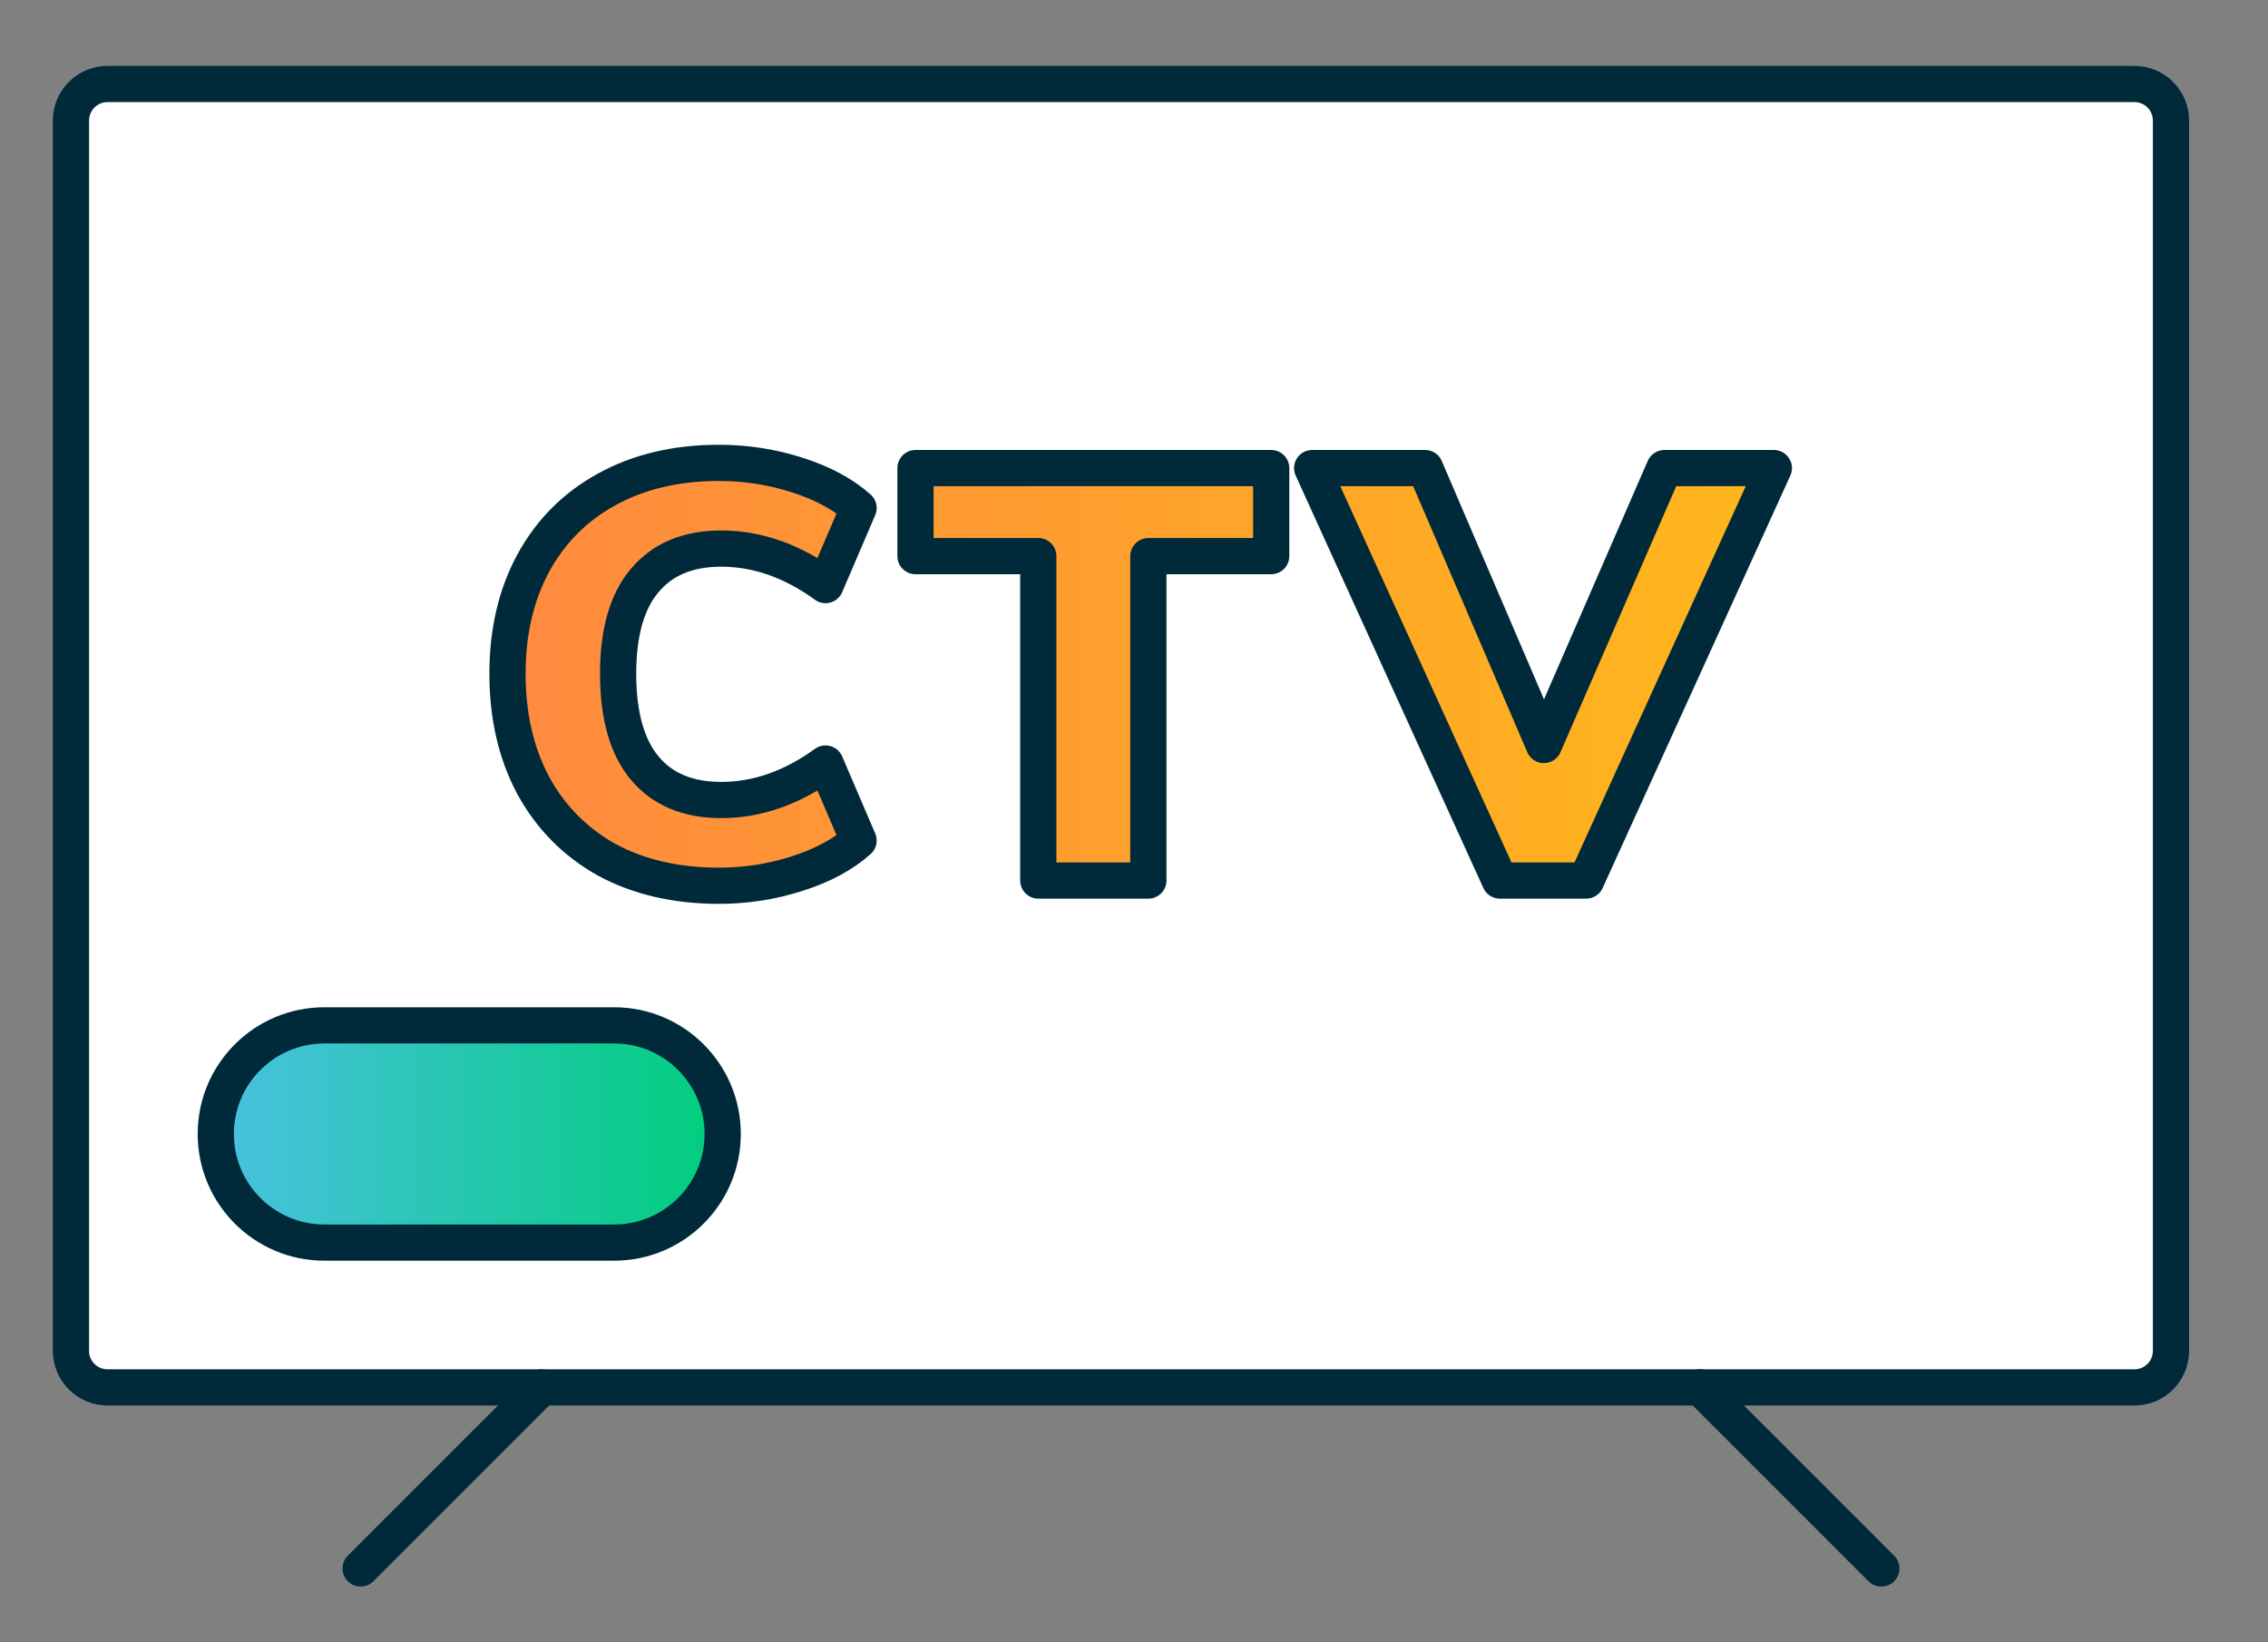
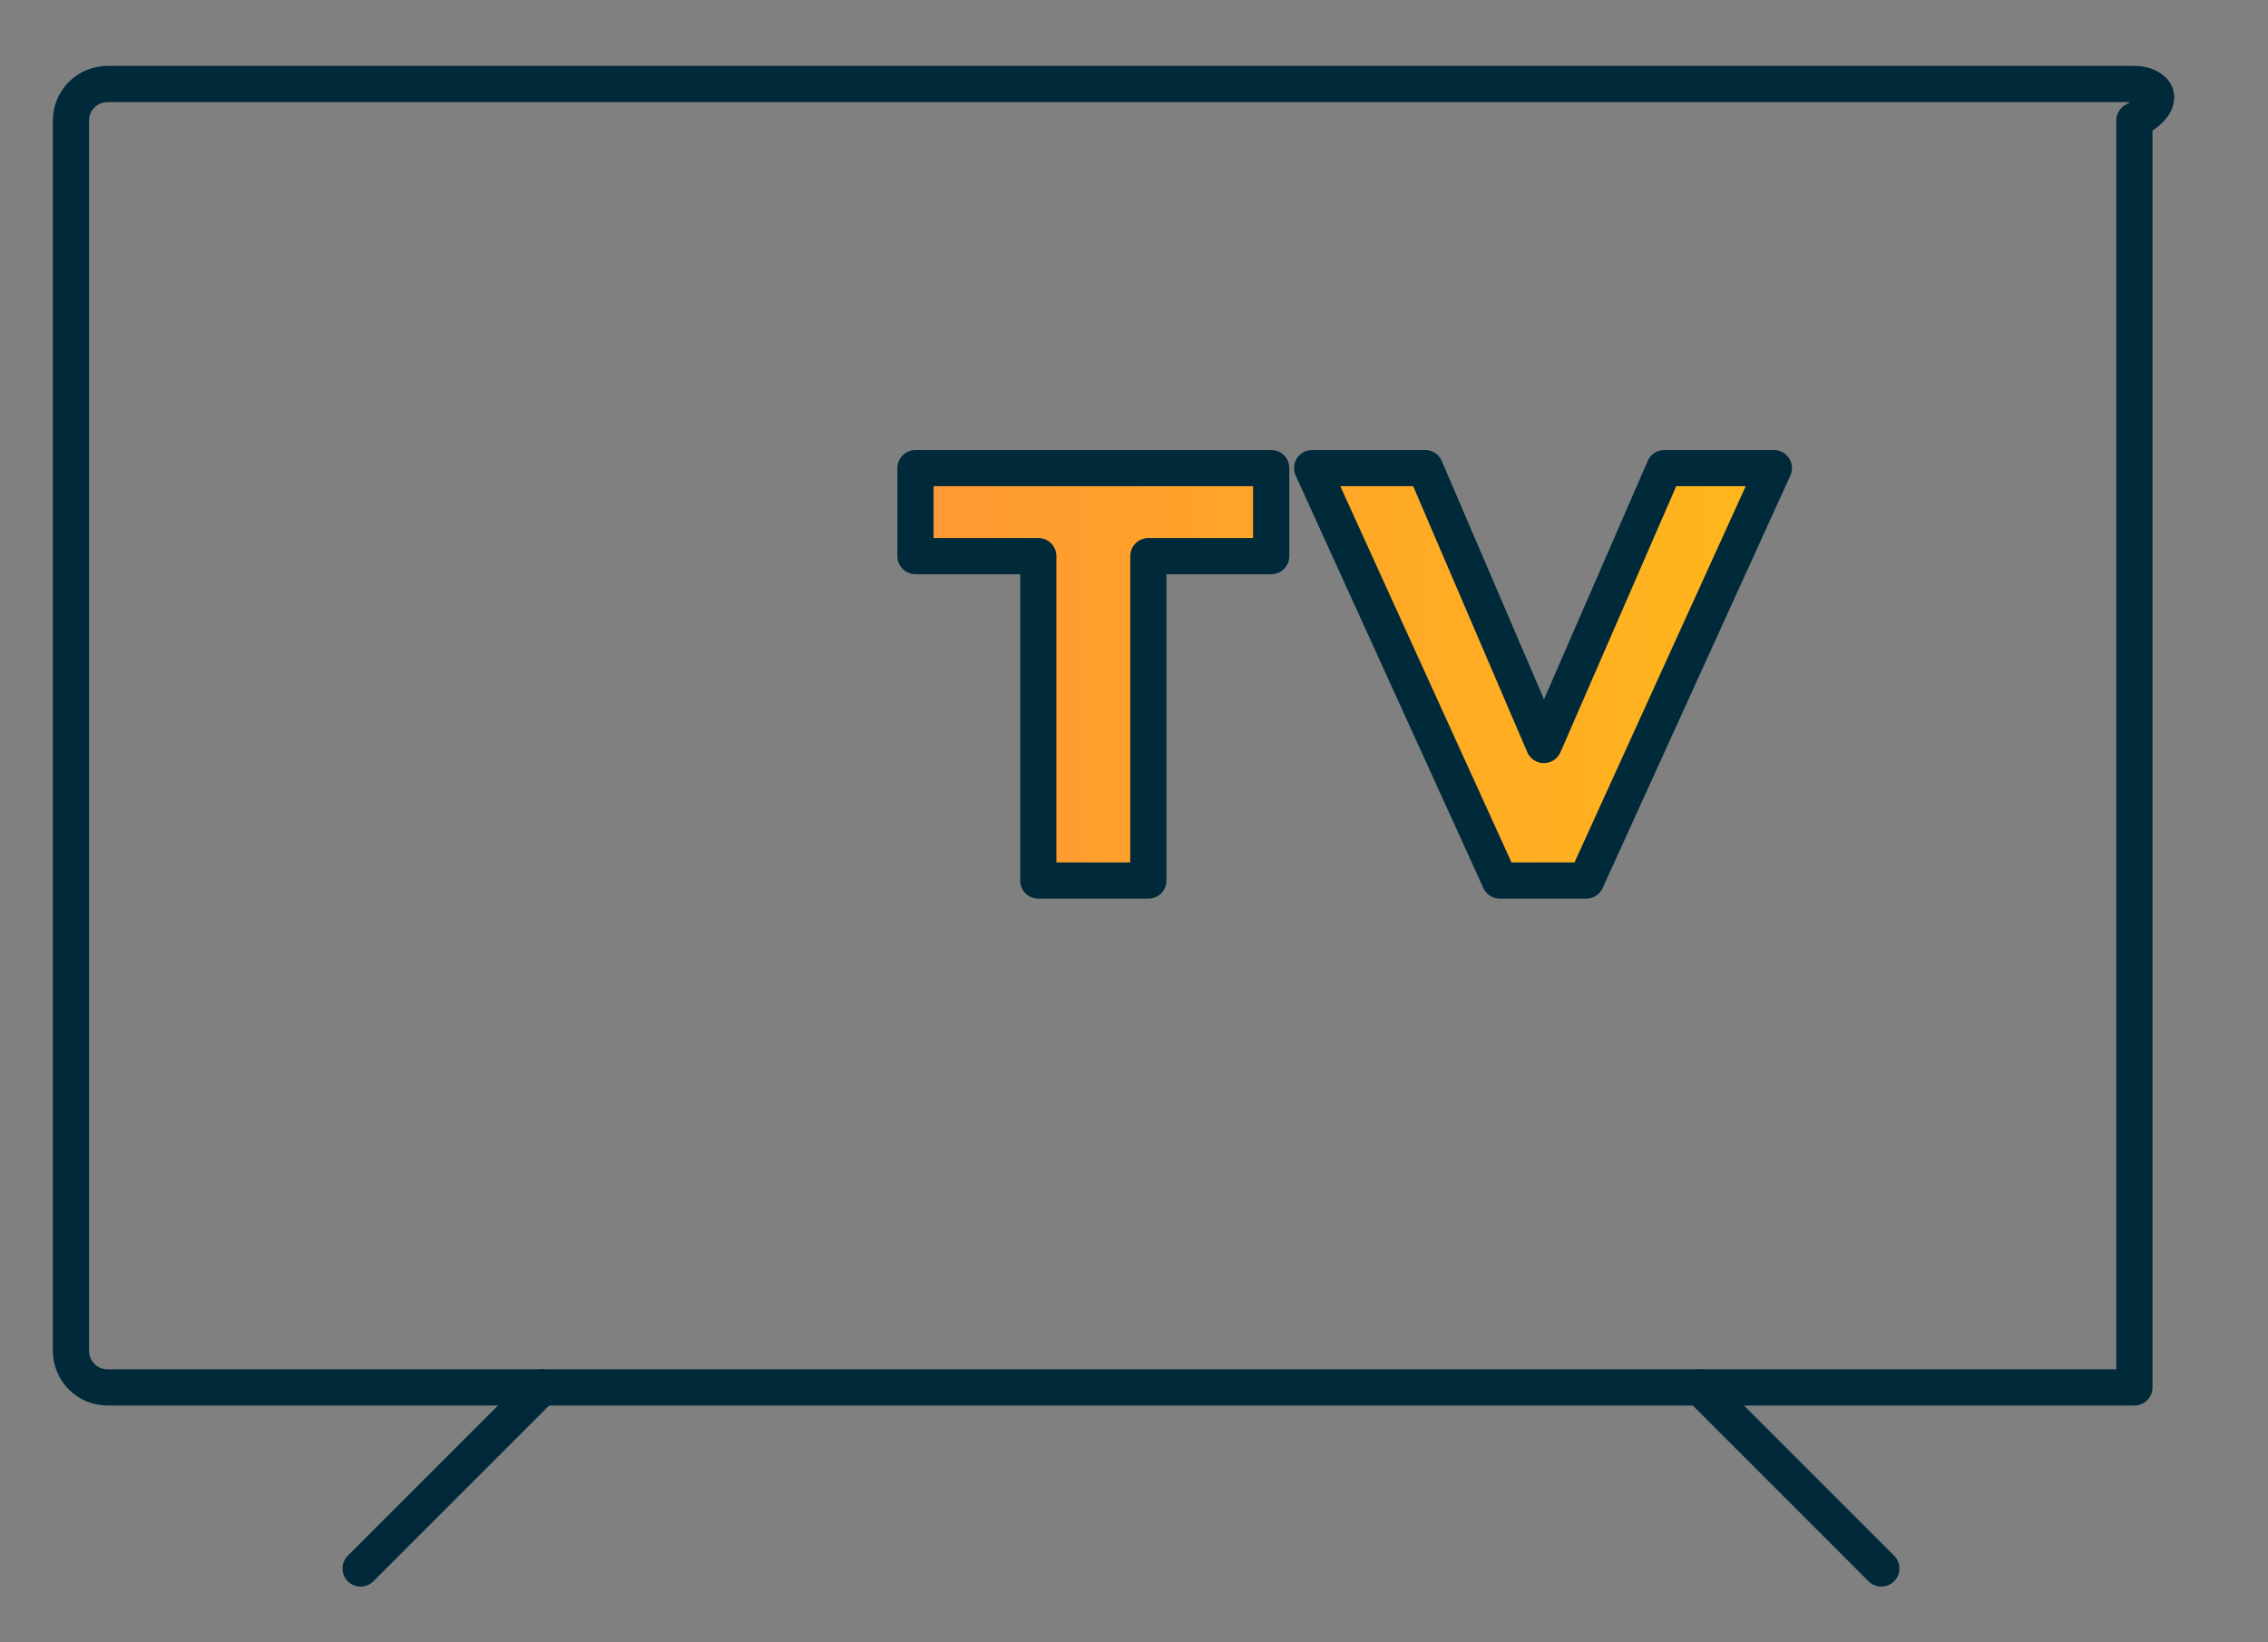
<svg xmlns="http://www.w3.org/2000/svg" width="87" height="63" viewBox="0 0 87 63" fill="none">
  <rect x="0" y="0" width="87" height="63" fill="#808080" stroke="none" />
-   <path d="M81.875 3.222H4.125C3.35 3.222 2.722 3.85 2.722 4.625V51.819C2.722 52.594 3.35 53.222 4.125 53.222H81.875C82.65 53.222 83.278 52.594 83.278 51.819V4.625C83.278 3.85 82.65 3.222 81.875 3.222Z" fill="white" />
  <path d="M13.833 60.167L20.778 53.222" stroke="#002A3A" stroke-width="1.389" stroke-linecap="round" stroke-linejoin="round" />
  <path d="M65.222 53.222L72.167 60.167" stroke="#002A3A" stroke-width="1.389" stroke-linecap="round" stroke-linejoin="round" />
-   <path d="M81.875 3.222H4.125C3.35 3.222 2.722 3.85 2.722 4.625V51.819C2.722 52.594 3.35 53.222 4.125 53.222H81.875C82.65 53.222 83.278 52.594 83.278 51.819V4.625C83.278 3.85 82.65 3.222 81.875 3.222Z" stroke="#002A3A" stroke-width="1.389" stroke-linecap="round" stroke-linejoin="round" />
-   <path d="M8.278 43.5C8.278 41.199 10.143 39.333 12.444 39.333H23.556C25.857 39.333 27.722 41.199 27.722 43.5V43.5C27.722 45.801 25.857 47.667 23.556 47.667H12.444C10.143 47.667 8.278 45.801 8.278 43.5V43.5Z" fill="url(#paint0_linear_2143_305)" />
-   <path d="M12.444 39.333V40.028H23.556V39.333V38.639H12.444V39.333ZM23.556 47.667V46.972H12.444V47.667V48.361H23.556V47.667ZM12.444 47.667V46.972C10.527 46.972 8.972 45.418 8.972 43.5H8.278H7.583C7.583 46.185 9.76 48.361 12.444 48.361V47.667ZM27.722 43.5H27.028C27.028 45.418 25.473 46.972 23.556 46.972V47.667V48.361C26.24 48.361 28.417 46.185 28.417 43.5H27.722ZM23.556 39.333V40.028C25.473 40.028 27.028 41.582 27.028 43.5H27.722H28.417C28.417 40.815 26.24 38.639 23.556 38.639V39.333ZM12.444 39.333V38.639C9.76 38.639 7.583 40.815 7.583 43.5H8.278H8.972C8.972 41.582 10.527 40.028 12.444 40.028V39.333Z" fill="#002A3A" />
-   <path d="M27.578 33.978C25.933 33.978 24.496 33.644 23.267 32.978C22.052 32.296 21.111 31.341 20.445 30.111C19.793 28.881 19.467 27.459 19.467 25.844C19.467 24.244 19.793 22.837 20.445 21.622C21.111 20.393 22.052 19.444 23.267 18.778C24.496 18.096 25.933 17.756 27.578 17.756C28.615 17.756 29.615 17.911 30.578 18.222C31.556 18.533 32.341 18.956 32.934 19.489L31.667 22.444C30.378 21.511 29.045 21.044 27.667 21.044C26.393 21.044 25.415 21.452 24.733 22.267C24.052 23.067 23.711 24.259 23.711 25.844C23.711 27.444 24.052 28.652 24.733 29.467C25.415 30.282 26.393 30.689 27.667 30.689C29.045 30.689 30.378 30.222 31.667 29.289L32.934 32.244C32.341 32.778 31.556 33.2 30.578 33.511C29.615 33.822 28.615 33.978 27.578 33.978Z" fill="url(#paint1_linear_2143_305)" />
+   <path d="M81.875 3.222H4.125C3.35 3.222 2.722 3.85 2.722 4.625V51.819C2.722 52.594 3.35 53.222 4.125 53.222H81.875V4.625C83.278 3.85 82.65 3.222 81.875 3.222Z" stroke="#002A3A" stroke-width="1.389" stroke-linecap="round" stroke-linejoin="round" />
  <path d="M39.829 21.333H35.118V17.956H48.763V21.333H44.051V33.778H39.829V21.333Z" fill="url(#paint2_linear_2143_305)" />
  <path d="M68.045 17.956L60.845 33.778H57.534L50.334 17.956H54.667L59.223 28.578L63.845 17.956H68.045Z" fill="url(#paint3_linear_2143_305)" />
-   <path d="M27.578 33.978C25.933 33.978 24.496 33.644 23.267 32.978C22.052 32.296 21.111 31.341 20.445 30.111C19.793 28.881 19.467 27.459 19.467 25.844C19.467 24.244 19.793 22.837 20.445 21.622C21.111 20.393 22.052 19.444 23.267 18.778C24.496 18.096 25.933 17.756 27.578 17.756C28.615 17.756 29.615 17.911 30.578 18.222C31.556 18.533 32.341 18.956 32.934 19.489L31.667 22.444C30.378 21.511 29.045 21.044 27.667 21.044C26.393 21.044 25.415 21.452 24.733 22.267C24.052 23.067 23.711 24.259 23.711 25.844C23.711 27.444 24.052 28.652 24.733 29.467C25.415 30.282 26.393 30.689 27.667 30.689C29.045 30.689 30.378 30.222 31.667 29.289L32.934 32.244C32.341 32.778 31.556 33.2 30.578 33.511C29.615 33.822 28.615 33.978 27.578 33.978Z" stroke="#002A3A" stroke-width="1.389" stroke-linejoin="round" />
  <path d="M39.829 21.333H35.118V17.956H48.763V21.333H44.051V33.778H39.829V21.333Z" stroke="#002A3A" stroke-width="1.389" stroke-linejoin="round" />
  <path d="M68.045 17.956L60.845 33.778H57.534L50.334 17.956H54.667L59.223 28.578L63.845 17.956H68.045Z" stroke="#002A3A" stroke-width="1.389" stroke-linejoin="round" />
  <defs>
    <linearGradient id="paint0_linear_2143_305" x1="8.278" y1="43.5" x2="27.722" y2="43.5" gradientUnits="userSpaceOnUse">
      <stop stop-color="#4AC1E0" />
      <stop offset="1" stop-color="#00CE7C" />
    </linearGradient>
    <linearGradient id="paint1_linear_2143_305" x1="19.467" y1="25.867" x2="68.045" y2="25.867" gradientUnits="userSpaceOnUse">
      <stop stop-color="#FF8A3F" />
      <stop offset="1" stop-color="#FFB71B" />
    </linearGradient>
    <linearGradient id="paint2_linear_2143_305" x1="19.467" y1="25.867" x2="68.045" y2="25.867" gradientUnits="userSpaceOnUse">
      <stop stop-color="#FF8A3F" />
      <stop offset="1" stop-color="#FFB71B" />
    </linearGradient>
    <linearGradient id="paint3_linear_2143_305" x1="19.467" y1="25.867" x2="68.045" y2="25.867" gradientUnits="userSpaceOnUse">
      <stop stop-color="#FF8A3F" />
      <stop offset="1" stop-color="#FFB71B" />
    </linearGradient>
  </defs>
</svg>